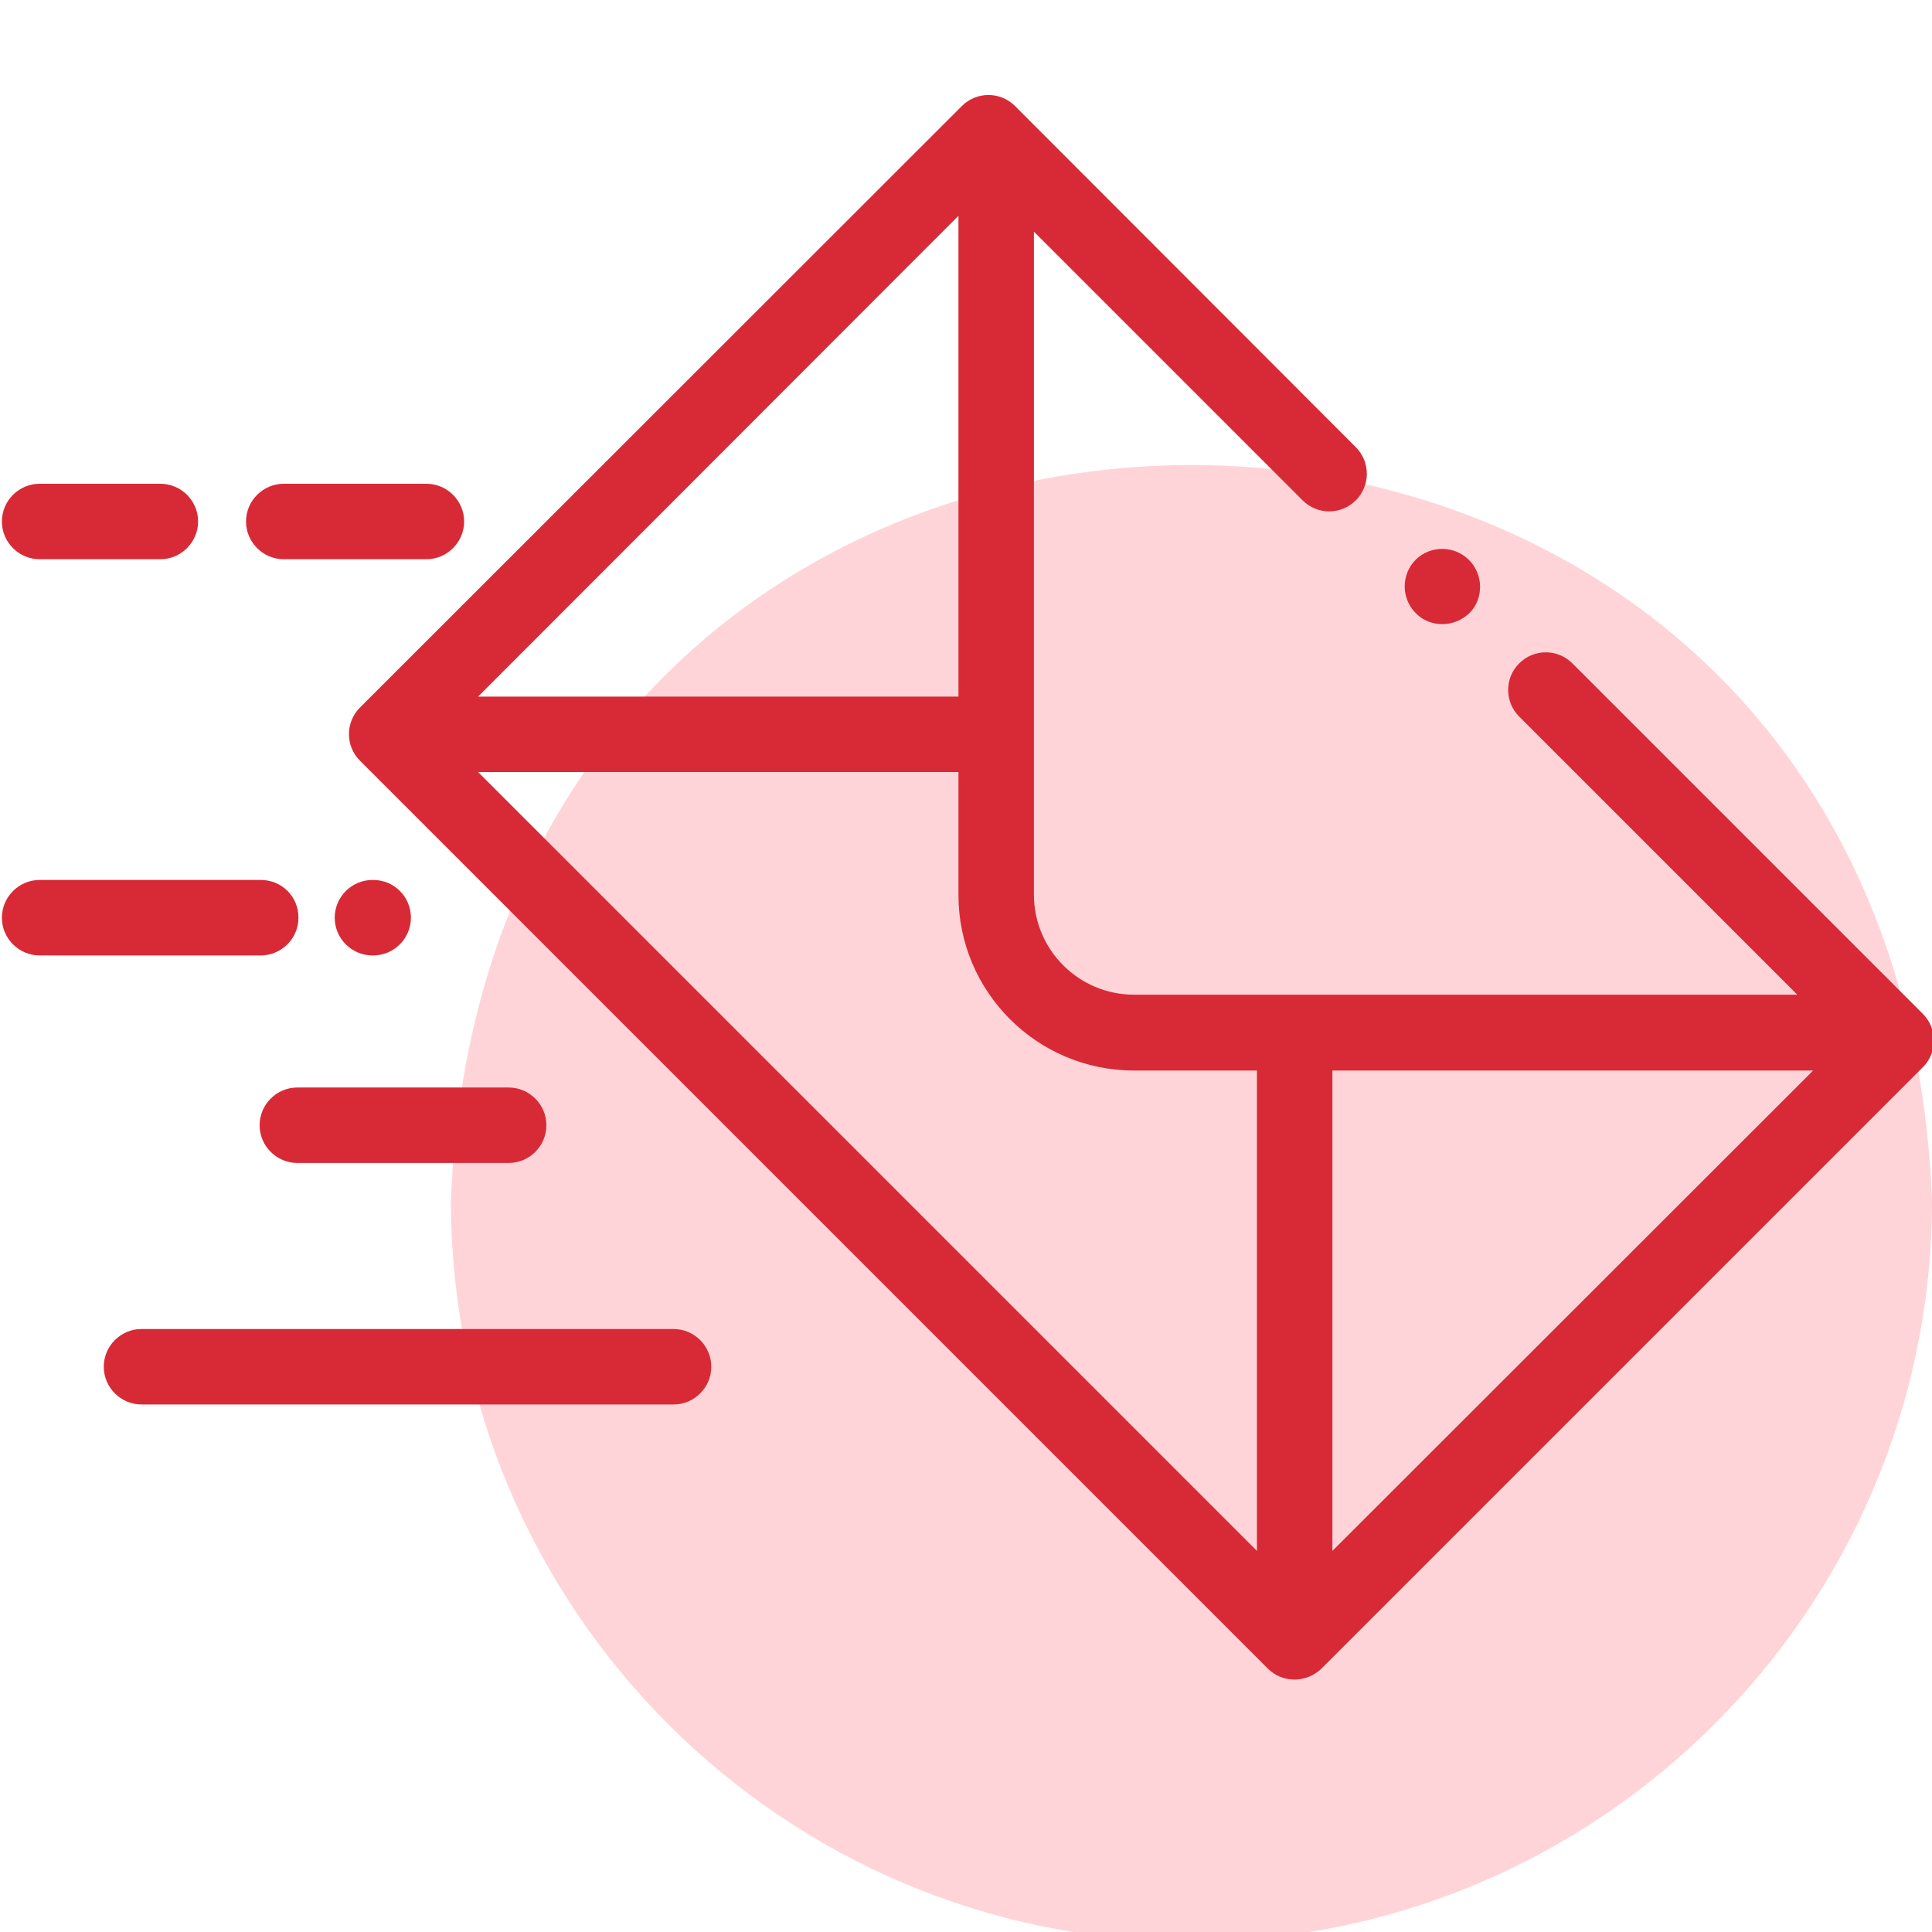
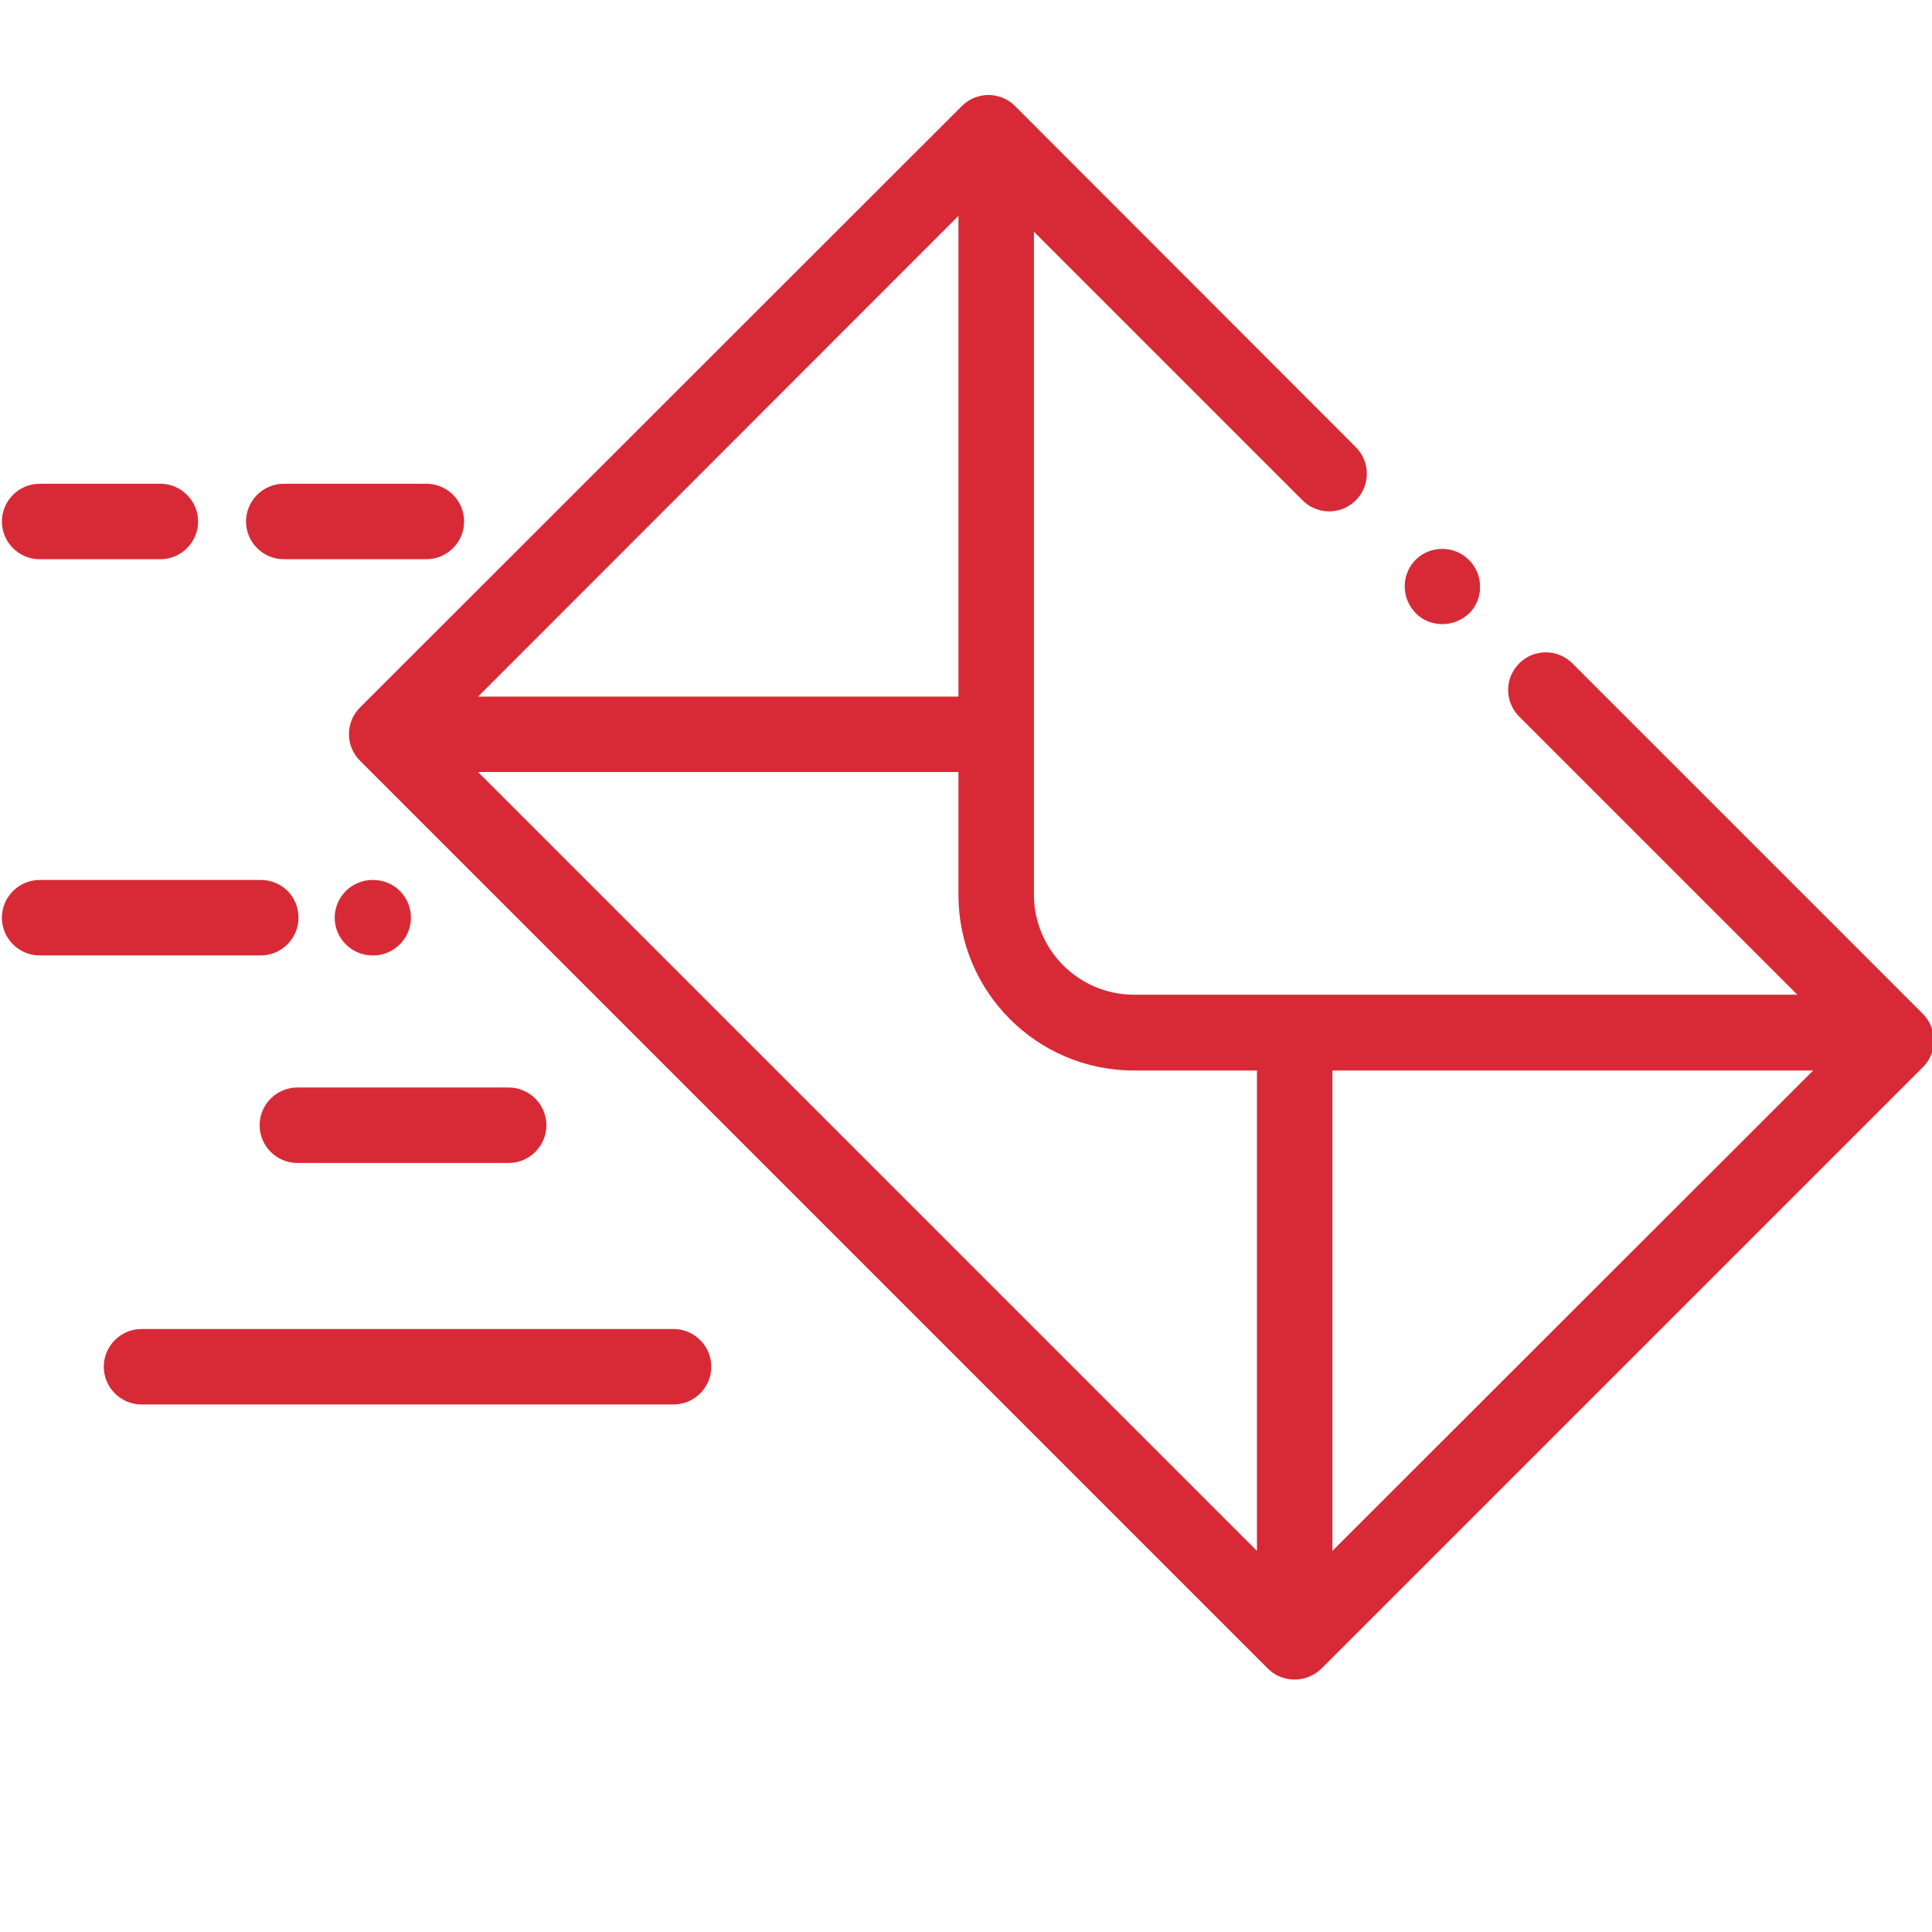
<svg xmlns="http://www.w3.org/2000/svg" version="1.1" id="Layer_3" x="0px" y="0px" viewBox="0 0 512 512" style="enable-background:new 0 0 512 512;" xml:space="preserve">
  <style type="text/css">
	.st0{fill:#33C8E7;}
	.st1{fill-rule:evenodd;clip-rule:evenodd;fill:#FFD4D8;}
	.st2{fill:#D82A36;}
</style>
  <path class="st0" d="M-273,811.1c-0.1,0-0.2,0-0.3,0C-273.3,811.1-273.1,811.1-273,811.1z" />
-   <path class="st1" d="M315.7,514.5c108.1,0,196.3-88.2,196.3-196.3c-10-260-382.5-259.9-392.5,0C119.5,426.4,207.6,514.5,315.7,514.5  L315.7,514.5z" />
  <g>
    <g>
      <path class="st2" d="M389.3,148.4c-3.9-3.9-10.2-3.9-14.1-0.1c-3.9,3.9-3.9,10.2-0.1,14.1l0.1,0.1c1.9,2,4.5,2.9,7.1,2.9    c2.5,0,5.1-1,7.1-2.9C393.2,158.7,393.2,152.3,389.3,148.4z" />
    </g>
  </g>
  <g>
    <g>
      <path class="st2" d="M509.6,268.7l-92.9-92.9c-3.9-3.9-10.2-3.9-14.1,0c-3.9,3.9-3.9,10.2,0,14.1l73.7,73.7H300.5    c-14.6,0-26.5-11.9-26.5-26.5V61.4l71.2,71.2c3.9,3.9,10.2,3.9,14.1,0c3.9-3.9,3.9-10.2,0-14.1L269,28.1c-3.9-3.9-10.2-3.9-14.1,0    L95.4,187.5c-3.9,3.9-3.9,10.2,0,14.1L336,442.2c1.9,1.9,4.4,2.9,7.1,2.9s5.2-1.1,7.1-2.9l159.4-159.4c1.9-1.9,2.9-4.4,2.9-7.1    C512.5,273.1,511.4,270.5,509.6,268.7z M254,57.2v127.4H126.7L254,57.2z M333.1,411L126.7,204.6H254v32.6    c0,25.6,20.8,46.5,46.5,46.5h32.6V411z M353.1,411V283.7h127.4L353.1,411z" />
    </g>
  </g>
  <g>
    <g>
      <path class="st2" d="M69.1,233.2H10.5c-5.5,0-10,4.5-10,10s4.5,10,10,10h58.6c5.5,0,10-4.5,10-10    C79.1,237.6,74.7,233.2,69.1,233.2z" />
    </g>
  </g>
  <g>
    <g>
      <path class="st2" d="M98.9,233.2h-0.2c-5.5,0-10,4.5-10,10s4.5,10,10,10h0.2c5.5,0,10-4.5,10-10S104.5,233.2,98.9,233.2z" />
    </g>
  </g>
  <g>
    <g>
      <path class="st2" d="M42.5,128.2h-32c-5.5,0-10,4.5-10,10s4.5,10,10,10h32c5.5,0,10-4.5,10-10S48,128.2,42.5,128.2z" />
    </g>
  </g>
  <g>
    <g>
      <path class="st2" d="M113,128.2H75.2c-5.5,0-10,4.5-10,10s4.5,10,10,10H113c5.5,0,10-4.5,10-10S118.5,128.2,113,128.2z" />
    </g>
  </g>
  <g>
    <g>
      <path class="st2" d="M134.8,288.2h-56c-5.5,0-10,4.5-10,10s4.5,10,10,10h56c5.5,0,10-4.5,10-10S140.3,288.2,134.8,288.2z" />
    </g>
  </g>
  <g>
    <g>
      <path class="st2" d="M178.5,352.2h-141c-5.5,0-10,4.5-10,10s4.5,10,10,10h141c5.5,0,10-4.5,10-10S184,352.2,178.5,352.2z" />
    </g>
  </g>
</svg>